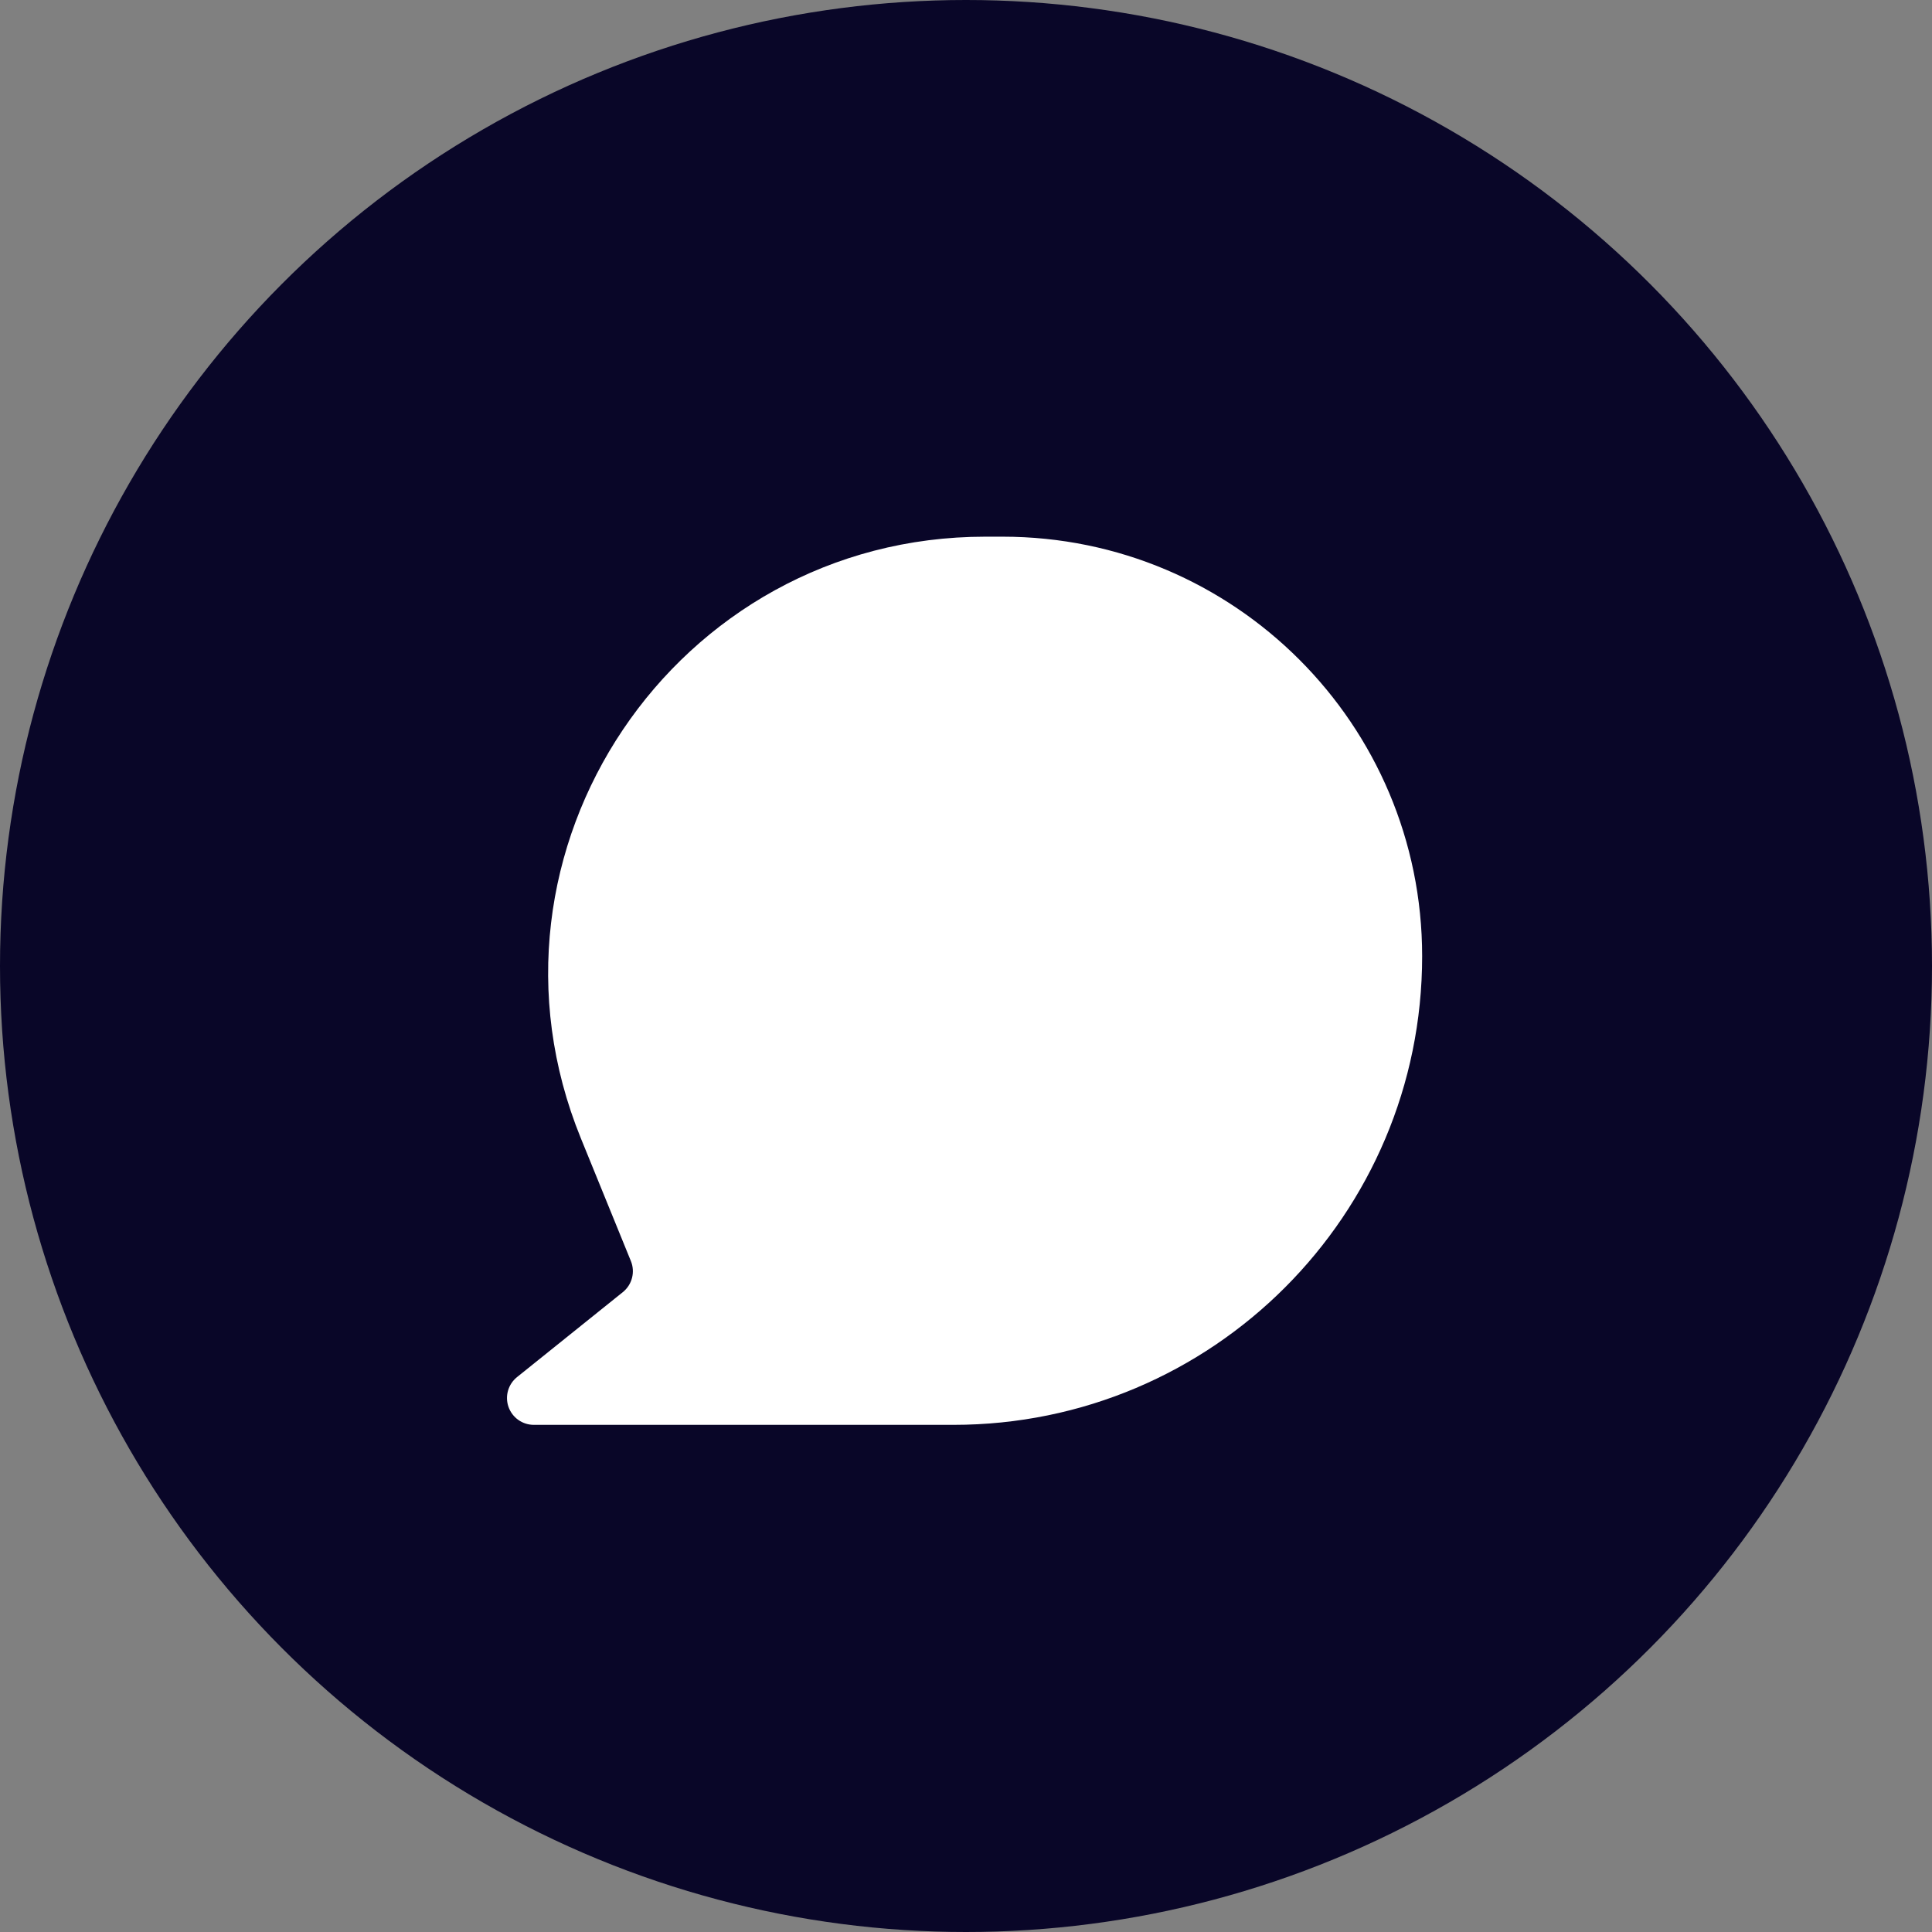
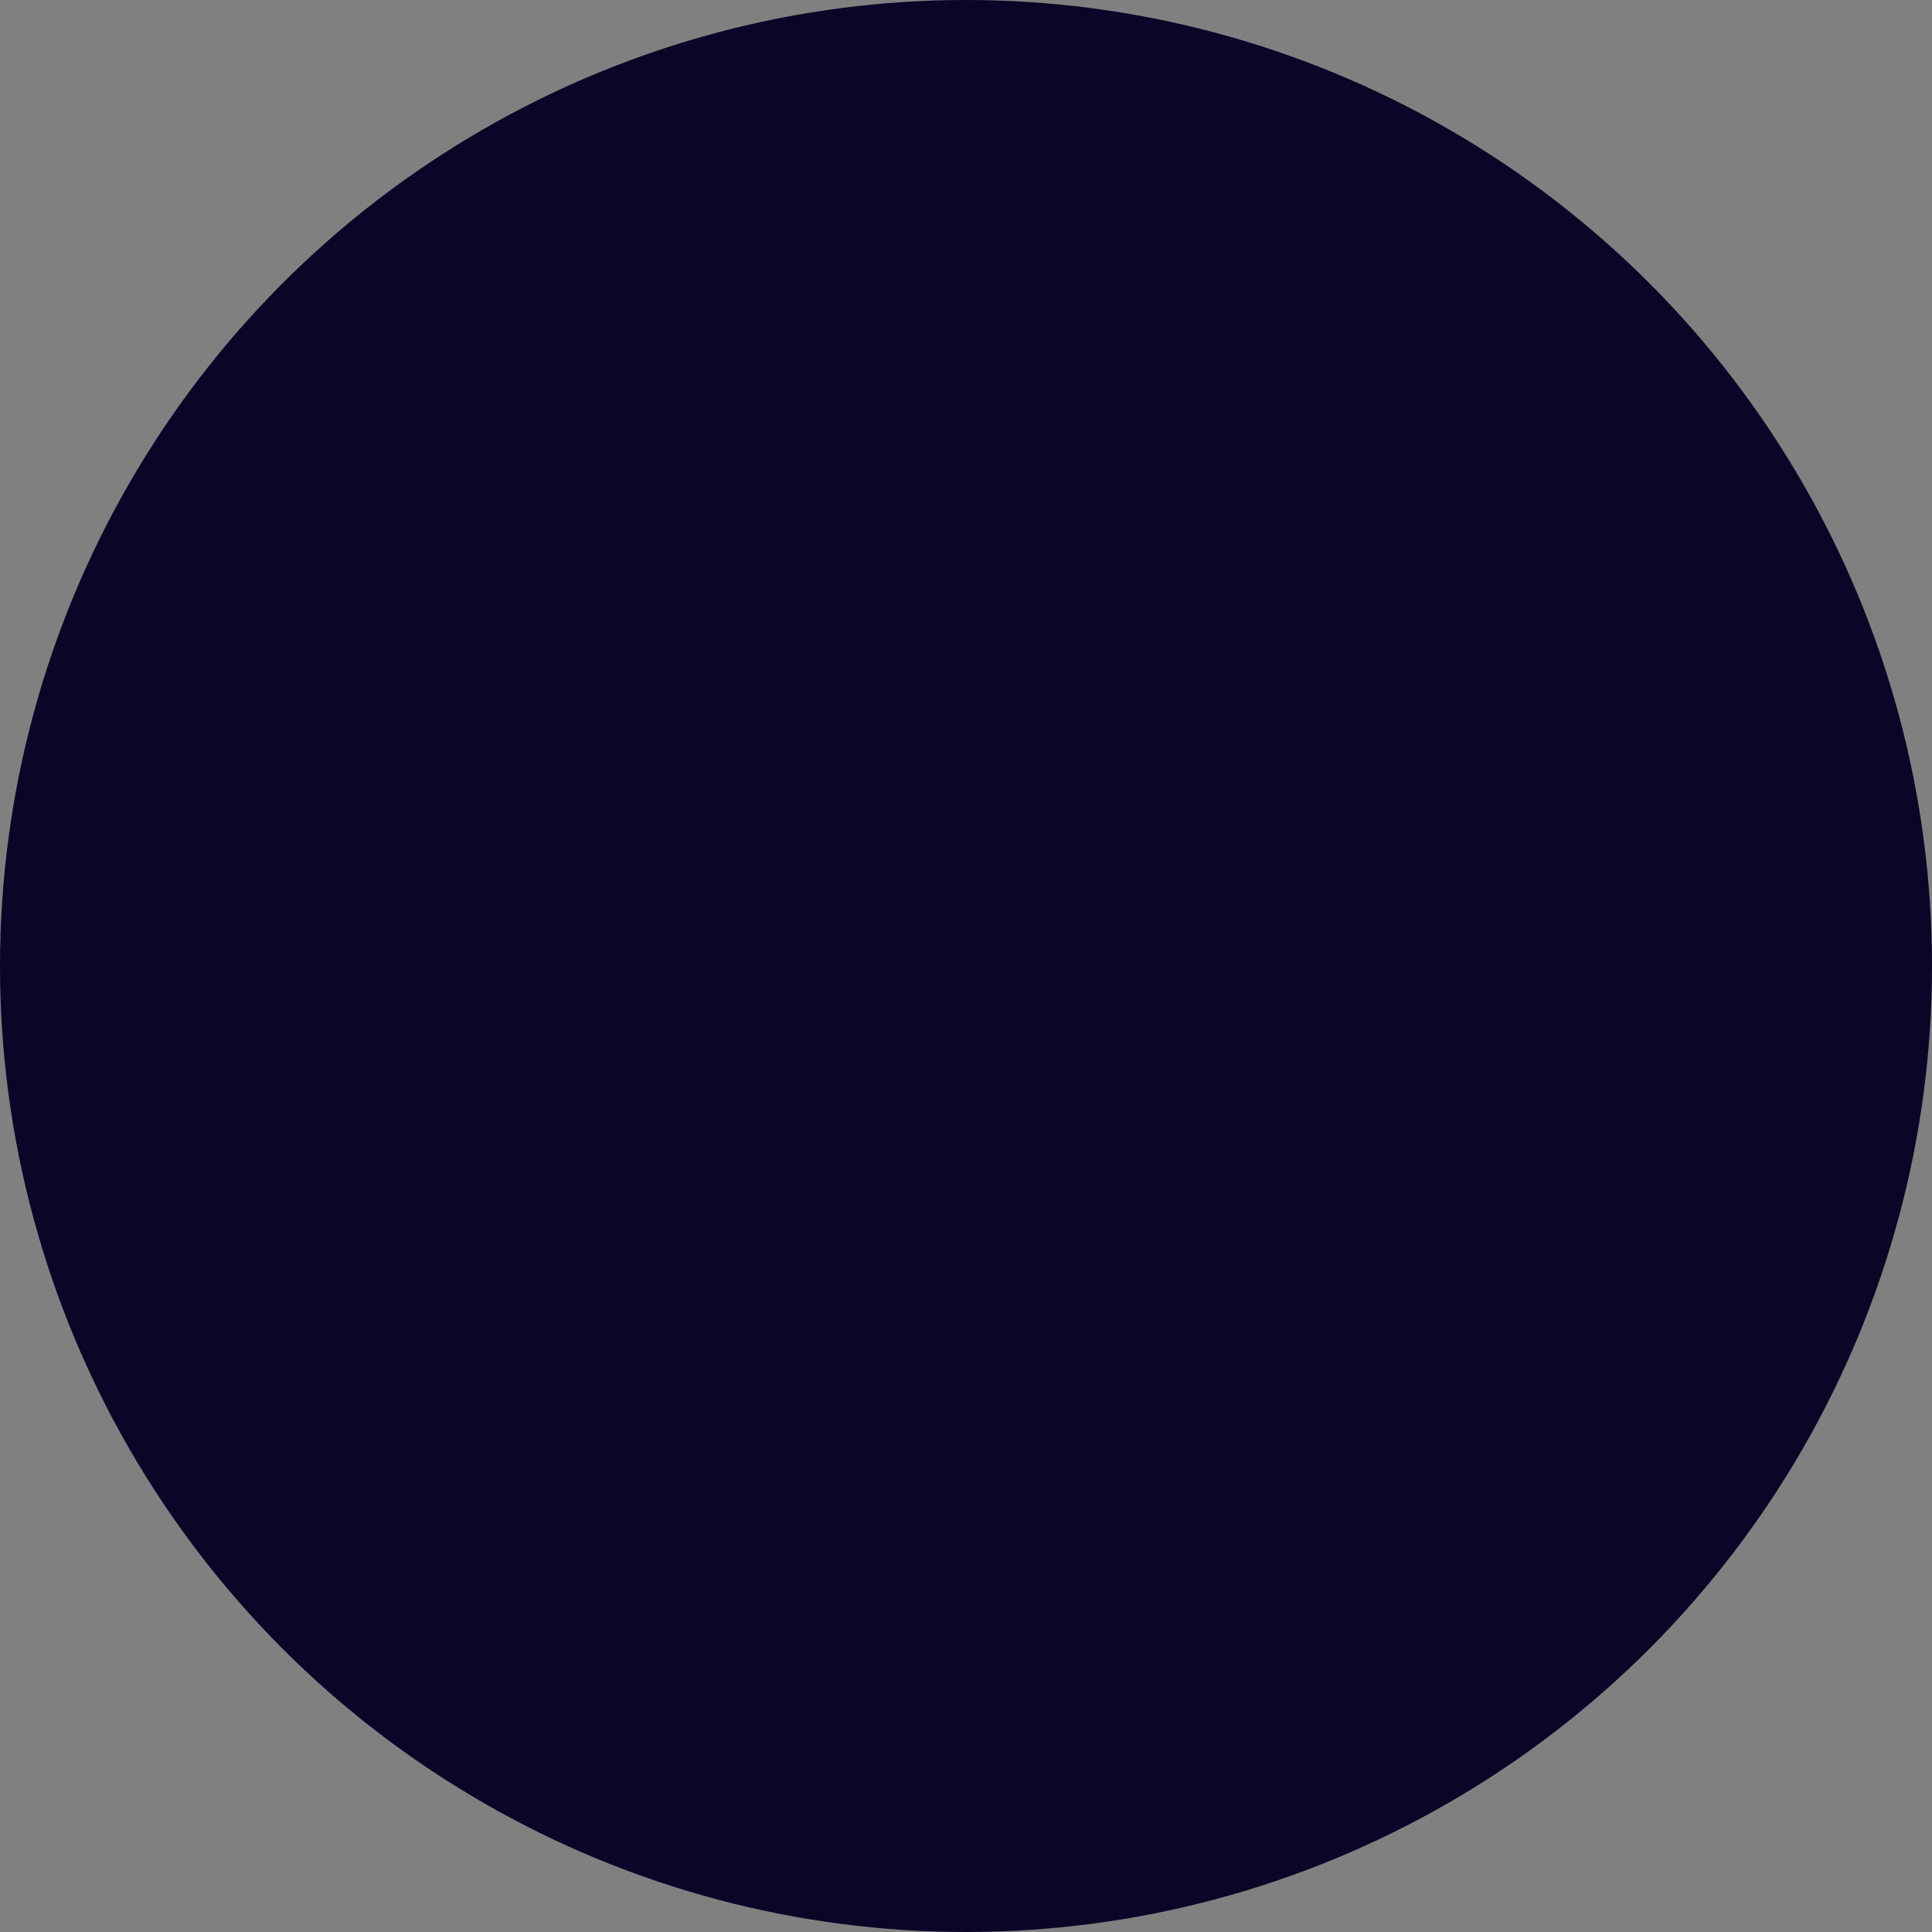
<svg xmlns="http://www.w3.org/2000/svg" width="60" height="60" viewBox="0 0 60 60" fill="none">
  <rect x="0" y="0" width="60" height="60" fill="#808080" stroke="none" />
  <circle cx="30" cy="30" r="30" fill="#090628" />
-   <path d="M30.601 16.667C20.967 16.667 14.404 26.428 18.039 35.35L19.593 39.164C19.732 39.505 19.63 39.897 19.343 40.128L16.057 42.767C15.781 42.988 15.675 43.36 15.792 43.693C15.91 44.027 16.225 44.25 16.578 44.25H29.612C37.65 44.25 44.166 37.734 44.166 29.696C44.166 22.5 38.333 16.667 31.137 16.667H30.601Z" fill="white" />
</svg>